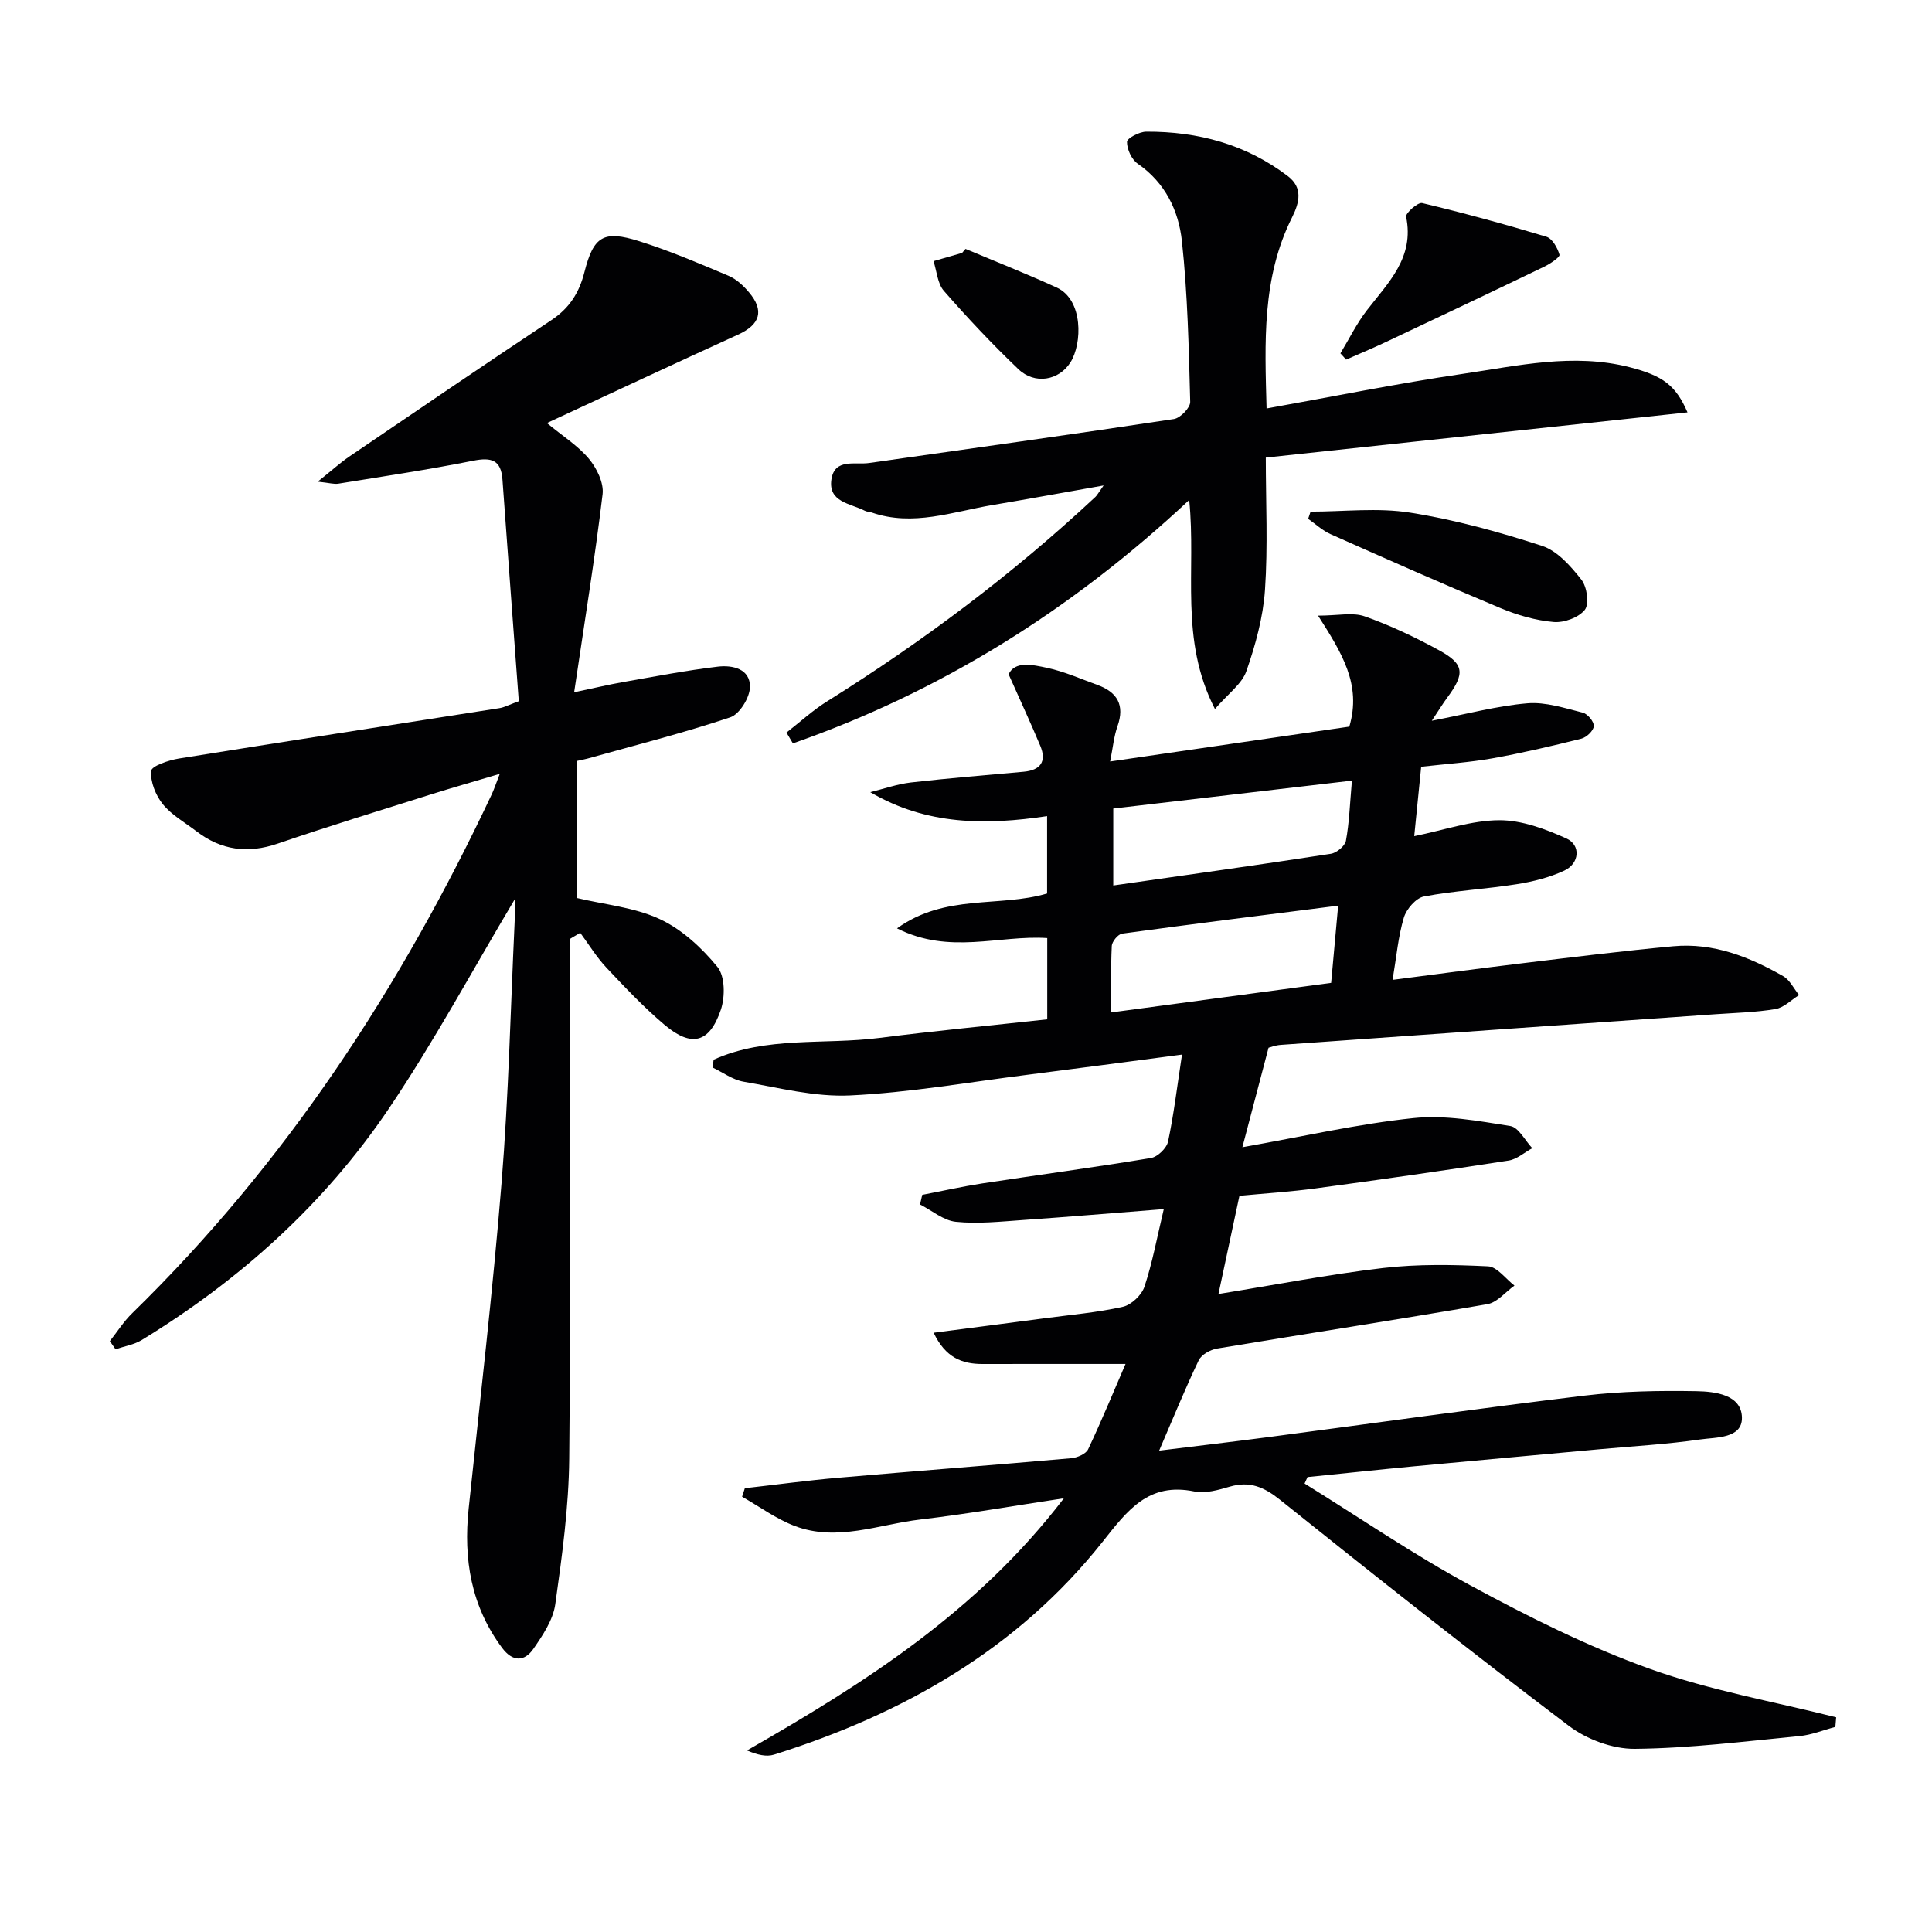
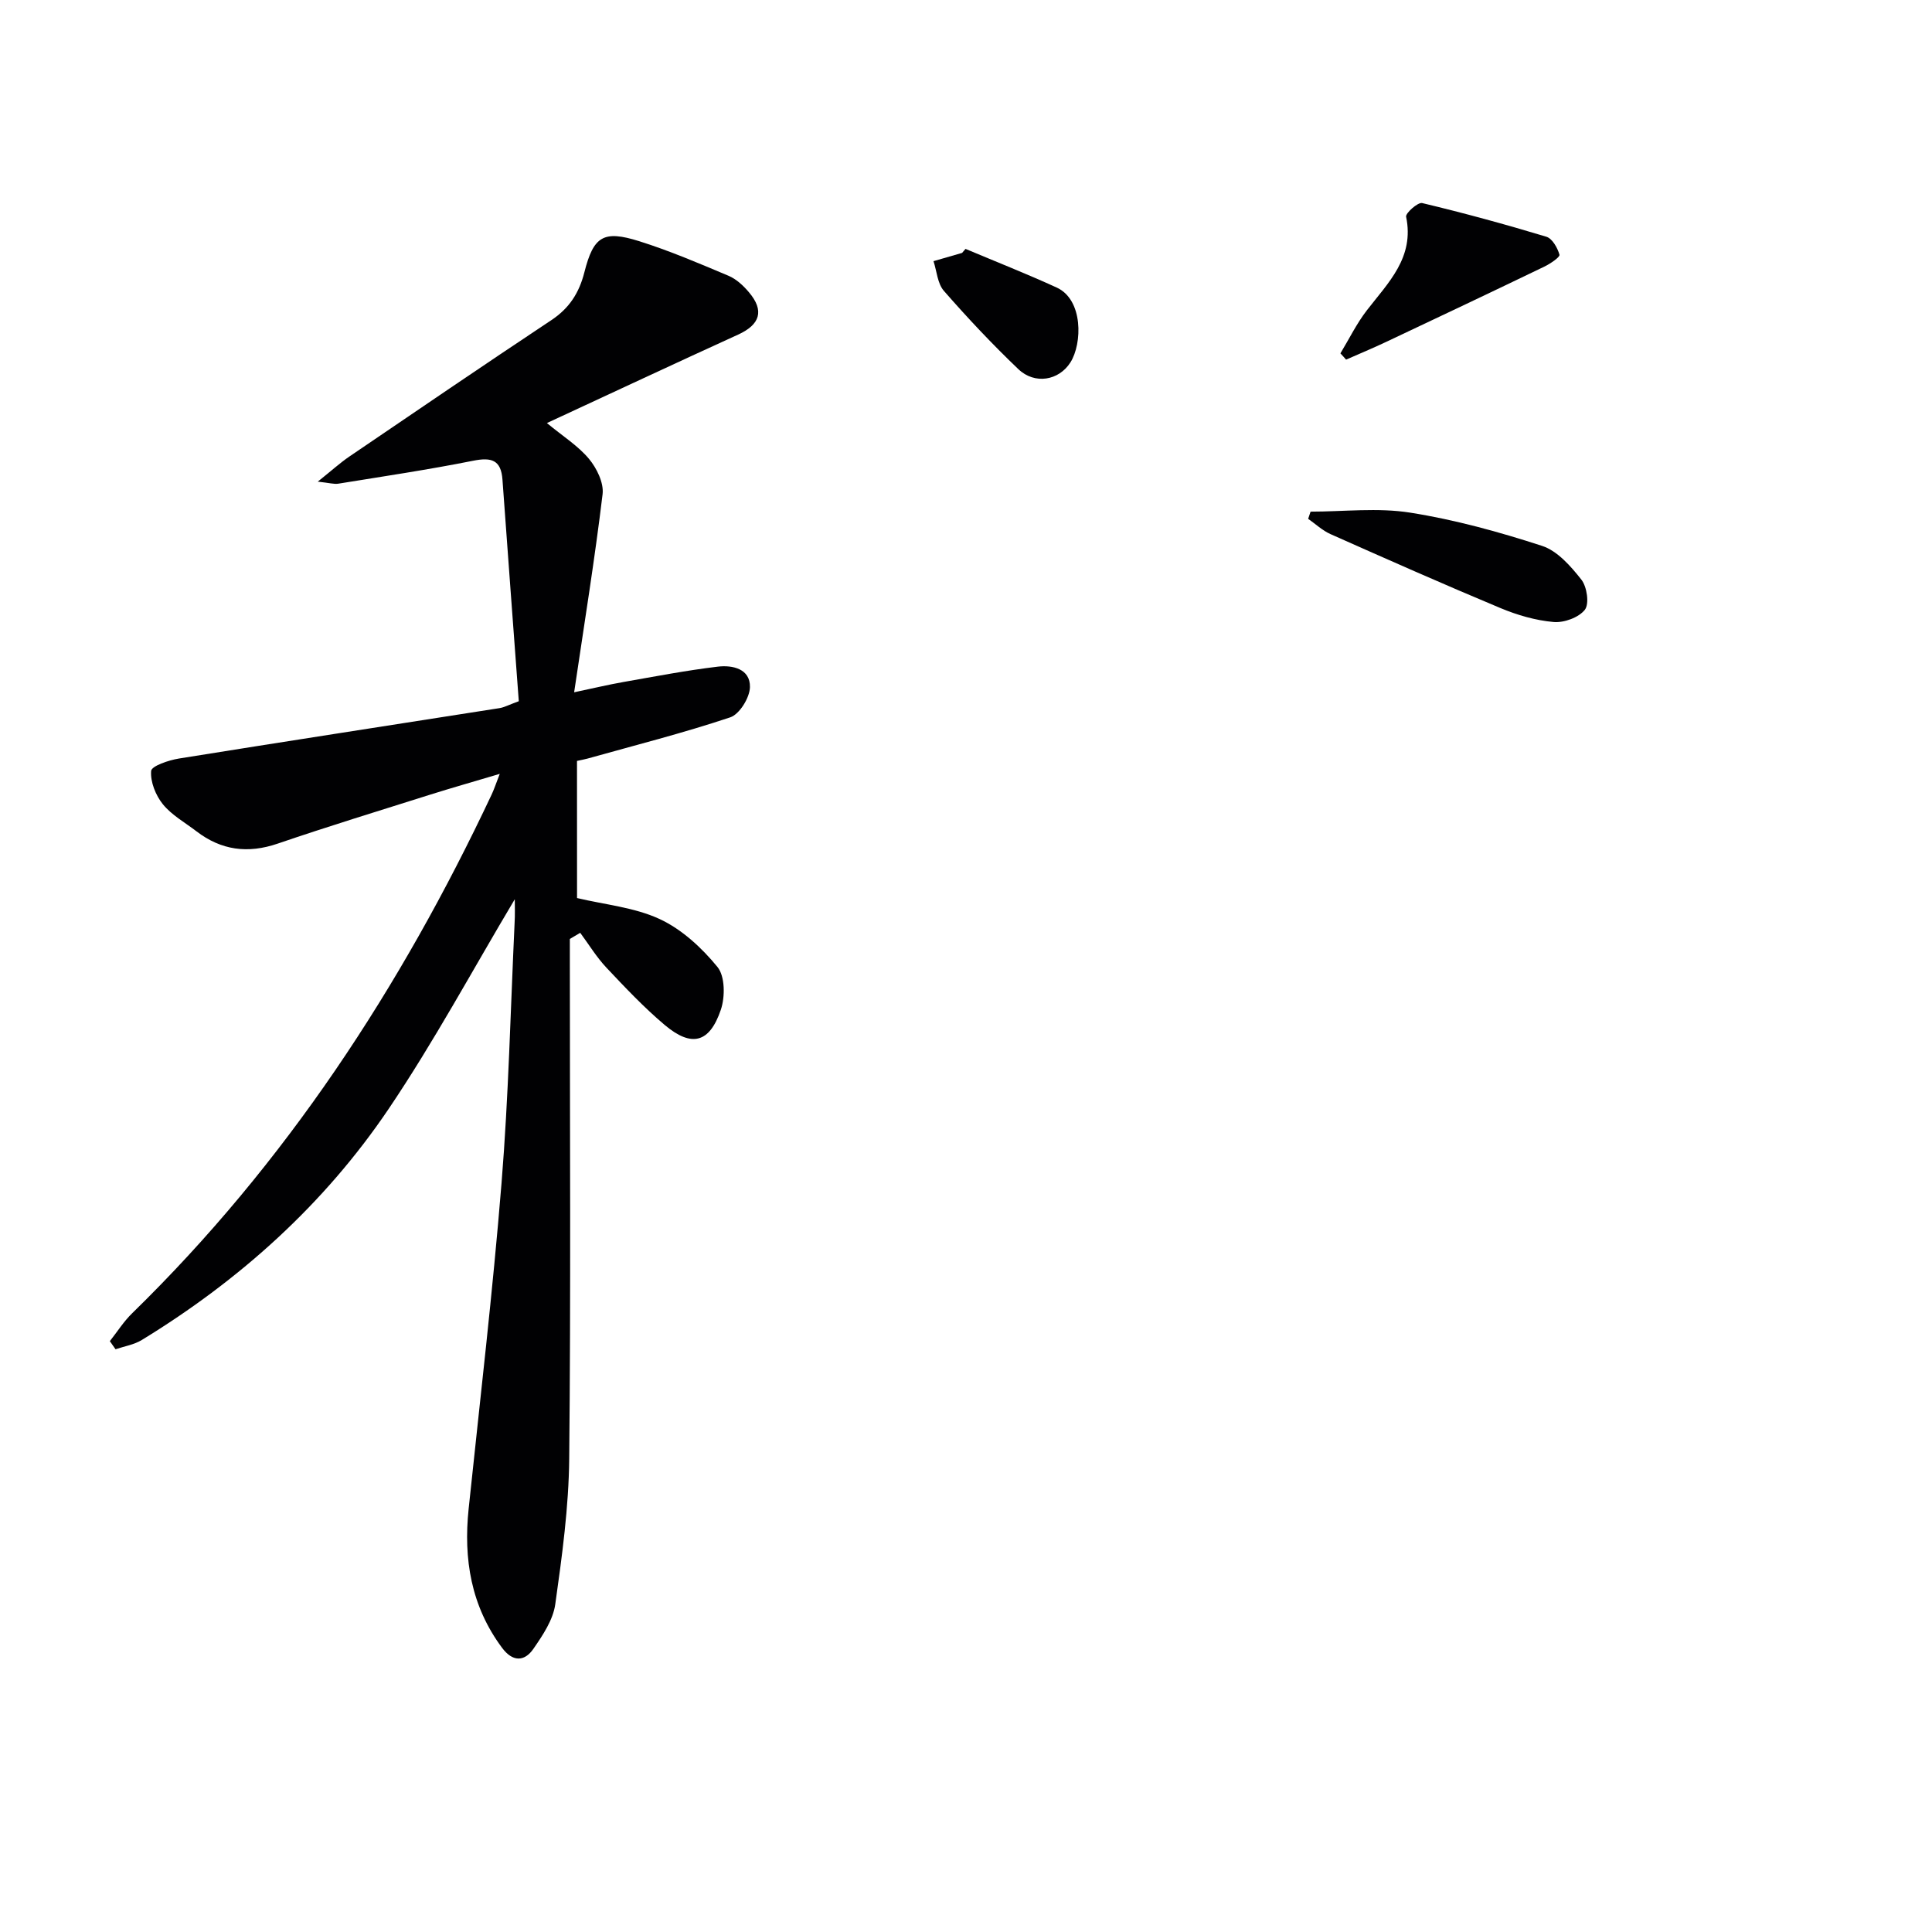
<svg xmlns="http://www.w3.org/2000/svg" enable-background="new 0 0 400 400" viewBox="0 0 400 400">
  <g fill="#010103">
-     <path d="m147.75 219.4c10.9-4.92 22.88-3.05 34.32-4.51 11.5-1.47 23.05-2.57 34.75-3.85 0-5.52 0-10.97 0-16.82-9.99-.66-20.2 3.5-31.1-2.01 9.97-7.2 21.2-4.3 31.07-7.22 0-5.16 0-10.28 0-16.02-12.64 1.89-24.9 1.92-36.61-4.96 2.81-.69 5.59-1.68 8.45-2.01 7.75-.89 15.54-1.51 23.32-2.22 3.46-.32 4.79-2.1 3.43-5.36-1.94-4.65-4.07-9.22-6.56-14.82 1.32-2.8 4.93-1.98 8.01-1.32 3.54.76 6.93 2.28 10.36 3.52 4.14 1.5 5.72 4.17 4.17 8.57-.74 2.09-.94 4.38-1.52 7.29 17.15-2.5 33.48-4.88 49.52-7.22 2.58-8.7-1.55-15.27-6.47-22.98 4.12 0 7.17-.73 9.66.15 5.28 1.86 10.41 4.3 15.34 6.99 5.31 2.89 5.46 4.83 1.73 9.86-.87 1.17-1.63 2.43-3.18 4.76 7.35-1.41 13.52-3.08 19.78-3.61 3.76-.32 7.72 1 11.49 1.94.99.25 2.34 1.88 2.27 2.79-.06.95-1.51 2.32-2.57 2.59-6.11 1.53-12.25 2.97-18.44 4.08-4.72.84-9.53 1.15-14.73 1.74-.48 4.83-.95 9.55-1.44 14.37 6.24-1.27 11.91-3.27 17.58-3.3 4.66-.02 9.56 1.8 13.92 3.77 3.05 1.38 2.72 5.19-.43 6.66-3.07 1.43-6.51 2.29-9.88 2.82-6.37 1.01-12.86 1.34-19.19 2.54-1.65.32-3.62 2.61-4.15 4.38-1.17 3.91-1.52 8.07-2.33 12.88 9.32-1.2 18.12-2.39 26.95-3.45 10.38-1.25 20.77-2.55 31.18-3.51 8.25-.76 15.71 2.18 22.72 6.18 1.4.8 2.22 2.59 3.31 3.93-1.62 1-3.14 2.6-4.88 2.89-4.08.69-8.26.78-12.4 1.07-30.01 2.11-60.02 4.21-90.03 6.35-1.14.08-2.25.52-2.53.59-1.86 7.06-3.57 13.59-5.42 20.6 12.61-2.23 23.93-4.83 35.4-6.03 6.58-.69 13.44.59 20.07 1.64 1.72.27 3.04 2.99 4.55 4.59-1.63.88-3.17 2.29-4.89 2.56-13.29 2.06-26.6 3.96-39.93 5.76-5.25.71-10.55 1.04-15.81 1.54-1.47 6.88-2.87 13.44-4.34 20.33 11.59-1.87 22.78-4.05 34.07-5.38 7.17-.84 14.51-.7 21.74-.35 1.88.09 3.65 2.59 5.47 3.99-1.86 1.32-3.57 3.49-5.59 3.84-18.64 3.22-37.34 6.09-56 9.2-1.39.23-3.22 1.26-3.78 2.43-2.79 5.82-5.22 11.81-8.19 18.7 8.18-1.01 15.51-1.87 22.83-2.83 21.73-2.86 43.44-5.94 65.2-8.56 7.68-.92 15.5-1.06 23.24-.92 3.83.07 9.3.71 9.39 5.46.08 4.38-5.37 4.06-8.68 4.54-6.89 1-13.87 1.38-20.81 2.02-12.89 1.18-25.79 2.35-38.68 3.56-7.26.69-14.51 1.47-21.77 2.2-.2.45-.4.89-.61 1.34 11.45 7.1 22.6 14.74 34.43 21.14 11.96 6.47 24.25 12.63 37.01 17.21 12.47 4.48 25.71 6.79 38.62 10.05-.06.66-.12 1.33-.17 1.99-2.47.65-4.92 1.66-7.43 1.9-11.35 1.09-22.72 2.53-34.1 2.64-4.59.04-9.98-1.97-13.69-4.79-20.17-15.26-40.02-30.97-59.76-46.78-3.33-2.66-6.26-3.91-10.38-2.72-2.37.69-5.05 1.47-7.35 1-9.49-1.94-13.8 3.85-19 10.42-17.62 22.22-41.27 35.66-68.01 44.06-1.59.5-3.47.06-5.61-.86 24.33-13.93 47.65-28.71 65.61-52.21-10.6 1.59-20.1 3.27-29.68 4.39-8.64 1.01-17.28 4.67-26.04 1.35-3.85-1.46-7.29-4.01-10.91-6.06.19-.59.38-1.17.57-1.76 6.46-.73 12.91-1.61 19.38-2.17 16.06-1.4 32.13-2.62 48.18-4.04 1.25-.11 3.06-.88 3.52-1.86 2.82-5.97 5.33-12.08 7.74-17.66-10.11 0-19.86-.01-29.61.01-4.26.01-7.68-1.33-10.12-6.47 8.04-1.05 15.48-2 22.92-2.99 5.43-.72 10.92-1.19 16.25-2.38 1.76-.39 3.89-2.42 4.47-4.15 1.65-4.95 2.59-10.14 4.01-16.08-10.35.81-19.73 1.61-29.11 2.26-4.64.32-9.35.84-13.94.37-2.57-.26-4.95-2.34-7.42-3.59.15-.66.31-1.33.46-1.99 4.13-.79 8.24-1.72 12.39-2.36 11.65-1.78 23.34-3.34 34.97-5.27 1.37-.23 3.24-2.03 3.53-3.39 1.19-5.58 1.86-11.28 2.89-18.02-11.65 1.53-21.93 2.91-32.22 4.21-12.15 1.54-24.29 3.67-36.49 4.25-7.3.35-14.75-1.59-22.07-2.85-2.24-.39-4.29-1.93-6.42-2.94.07-.53.15-1.07.23-1.61zm132.15-57.78c-16.96 1.99-33.29 3.9-49.41 5.78v15.93c15.28-2.19 30.18-4.27 45.04-6.56 1.2-.18 2.93-1.61 3.13-2.7.69-3.71.81-7.55 1.24-12.45zm-2.85 25.89c-15.51 1.97-30.13 3.79-44.72 5.79-.85.12-2.11 1.64-2.15 2.57-.22 4.59-.1 9.19-.1 13.74 15.54-2.09 30.45-4.09 45.52-6.12.46-5 .9-9.91 1.45-15.98z" />
    <path d="m106.58 186.18c-8.68 14.54-16.71 29.48-26.16 43.47-13.31 19.69-30.76 35.37-51.06 47.78-1.6.98-3.62 1.3-5.44 1.92-.39-.56-.79-1.12-1.18-1.68 1.54-1.94 2.88-4.09 4.65-5.8 31.74-30.98 55.59-67.42 74.39-107.35.49-1.03.84-2.12 1.69-4.3-5.33 1.59-9.82 2.86-14.27 4.26-10.58 3.34-21.2 6.59-31.7 10.18-6.19 2.12-11.69 1.39-16.83-2.55-2.37-1.82-5.12-3.34-6.95-5.6-1.49-1.84-2.61-4.64-2.43-6.89.08-1.03 3.63-2.23 5.73-2.57 22.12-3.56 44.27-6.96 66.4-10.44.96-.15 1.87-.66 3.99-1.43-1.12-15.12-2.27-30.49-3.38-45.87-.29-4.1-2.29-4.67-6.06-3.92-9.26 1.85-18.61 3.24-27.93 4.75-.88.14-1.82-.16-4.25-.42 2.89-2.31 4.65-3.92 6.6-5.24 13.88-9.44 27.76-18.9 41.75-28.19 3.72-2.47 5.76-5.63 6.85-9.92 1.9-7.5 3.97-8.75 11.33-6.44 6.3 1.98 12.42 4.6 18.52 7.17 1.61.68 3.07 2.04 4.22 3.41 3.24 3.81 2.31 6.7-2.25 8.77-12.97 5.91-25.88 11.96-39.58 18.31 3.3 2.73 6.45 4.7 8.71 7.41 1.61 1.93 3.1 4.98 2.82 7.31-1.6 13.32-3.75 26.57-5.89 41.02 3.96-.83 7.07-1.58 10.21-2.13 6.5-1.14 13-2.4 19.55-3.18 3.02-.36 6.72.44 6.64 4.24-.05 2.19-2.16 5.62-4.09 6.26-9.72 3.25-19.68 5.77-29.56 8.54-.62.17-1.26.28-2.16.48 0 9.52 0 18.95.01 28.39 5.75 1.37 11.89 1.92 17.13 4.36 4.58 2.13 8.71 5.95 11.95 9.92 1.57 1.92 1.59 6.2.69 8.85-2.34 6.9-6.06 7.83-11.62 3.15-4.3-3.63-8.2-7.76-12.07-11.87-2.05-2.18-3.63-4.79-5.42-7.21-.72.42-1.43.85-2.15 1.27v5.09c0 34.17.21 68.33-.13 102.5-.1 10.07-1.48 20.17-2.89 30.17-.46 3.24-2.59 6.41-4.53 9.22-1.86 2.69-4.3 2.71-6.47-.2-6.44-8.64-8.03-18.38-6.93-28.83 2.35-22.47 4.99-44.91 6.81-67.43 1.45-17.89 1.86-35.86 2.7-53.8.11-1.75.04-3.53.04-4.94z" />
-     <path d="m162.83 151.67c2.81-2.18 5.46-4.63 8.47-6.5 19.81-12.39 38.42-26.34 55.5-42.3.34-.32.56-.77 1.69-2.36-8.37 1.48-15.68 2.82-23 4.05-8.28 1.39-16.46 4.51-25.01 1.55-.47-.16-1.01-.14-1.44-.37-2.94-1.52-7.62-1.75-6.9-6.5.67-4.4 4.88-2.96 7.8-3.38 21.04-3 42.09-5.92 63.1-9.1 1.33-.2 3.41-2.35 3.38-3.55-.29-11.11-.53-22.27-1.72-33.31-.68-6.29-3.46-12.09-9.15-16.01-1.26-.87-2.23-2.98-2.22-4.52 0-.75 2.58-2.11 3.99-2.11 10.72-.05 20.69 2.63 29.32 9.21 3.12 2.38 2.43 5.41.88 8.51-6.3 12.54-5.65 25.98-5.29 39.59 13.8-2.47 27.13-5.18 40.57-7.16 11.45-1.68 22.96-4.37 34.62-1.38 6.89 1.77 9.53 3.75 11.96 9.35-29.14 3.12-57.92 6.21-87.31 9.36 0 9.23.45 18.36-.17 27.42-.39 5.67-1.97 11.39-3.85 16.79-.93 2.66-3.76 4.65-6.51 7.84-7.42-14.44-3.84-28.69-5.33-43.27-24.32 22.75-51.38 39.67-82.05 50.39-.44-.75-.89-1.49-1.33-2.24z" />
    <path d="m271.34 105.93c6.89 0 13.92-.86 20.64.21 9.24 1.46 18.38 3.98 27.29 6.88 3.17 1.03 5.94 4.2 8.14 6.99 1.16 1.48 1.67 5 .72 6.23-1.25 1.61-4.32 2.73-6.47 2.54-3.74-.33-7.53-1.43-11.02-2.89-11.8-4.93-23.49-10.11-35.18-15.31-1.68-.75-3.08-2.09-4.62-3.16.17-.5.33-1 .5-1.49z" />
    <path d="m277.52 73.16c1.81-2.99 3.36-6.18 5.48-8.92 4.44-5.75 9.88-10.93 8.12-19.37-.15-.73 2.44-3.04 3.32-2.83 8.63 2.06 17.21 4.4 25.71 6.97 1.23.37 2.32 2.3 2.72 3.72.14.5-1.88 1.86-3.09 2.45-10.89 5.25-21.82 10.43-32.76 15.59-2.74 1.3-5.55 2.46-8.33 3.69-.38-.45-.77-.87-1.17-1.3z" />
-     <path d="m199.9 51.53c6.3 2.65 12.66 5.16 18.87 8 5.54 2.52 5.31 11.63 2.85 15.5-2.39 3.77-7.39 4.64-10.79 1.39-5.39-5.15-10.51-10.59-15.41-16.2-1.33-1.52-1.46-4.07-2.15-6.15 1.97-.57 3.95-1.14 5.92-1.71.25-.28.48-.56.71-.83z" />
+     <path d="m199.9 51.53c6.3 2.65 12.66 5.16 18.87 8 5.54 2.52 5.31 11.63 2.85 15.5-2.39 3.77-7.39 4.64-10.79 1.39-5.39-5.15-10.51-10.59-15.41-16.2-1.33-1.52-1.46-4.07-2.15-6.15 1.97-.57 3.95-1.14 5.92-1.71.25-.28.48-.56.71-.83" />
  </g>
</svg>